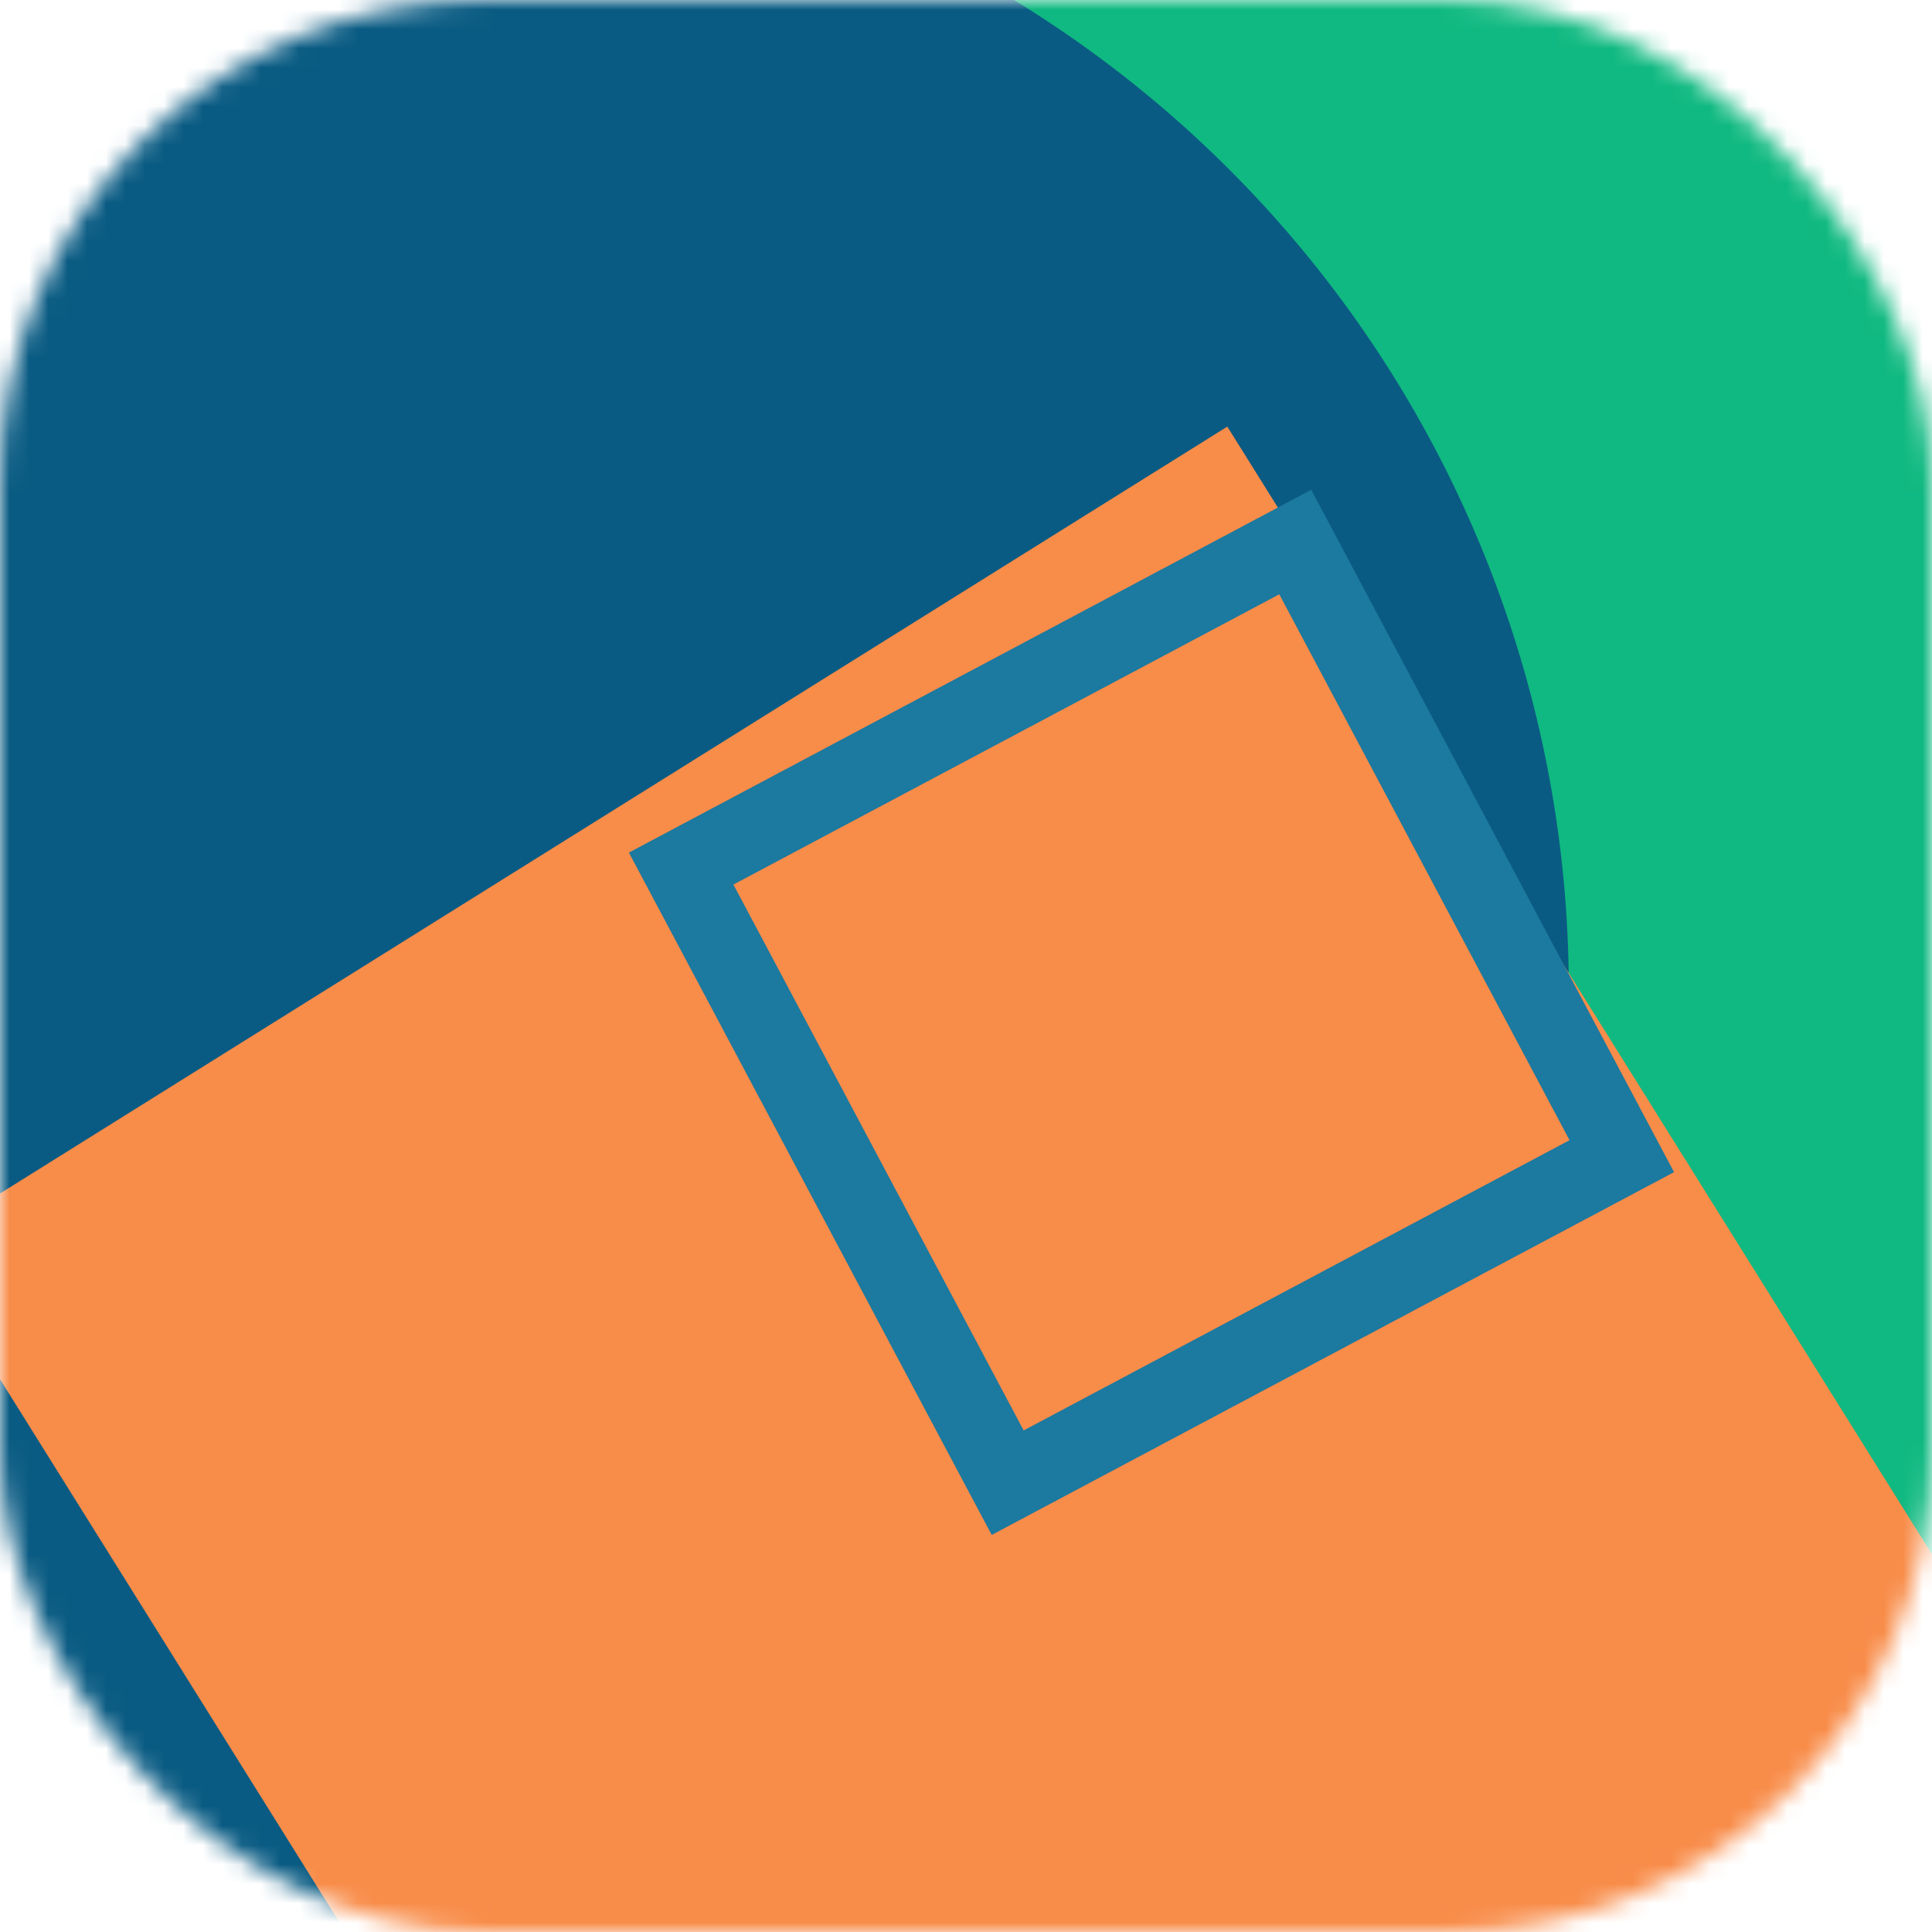
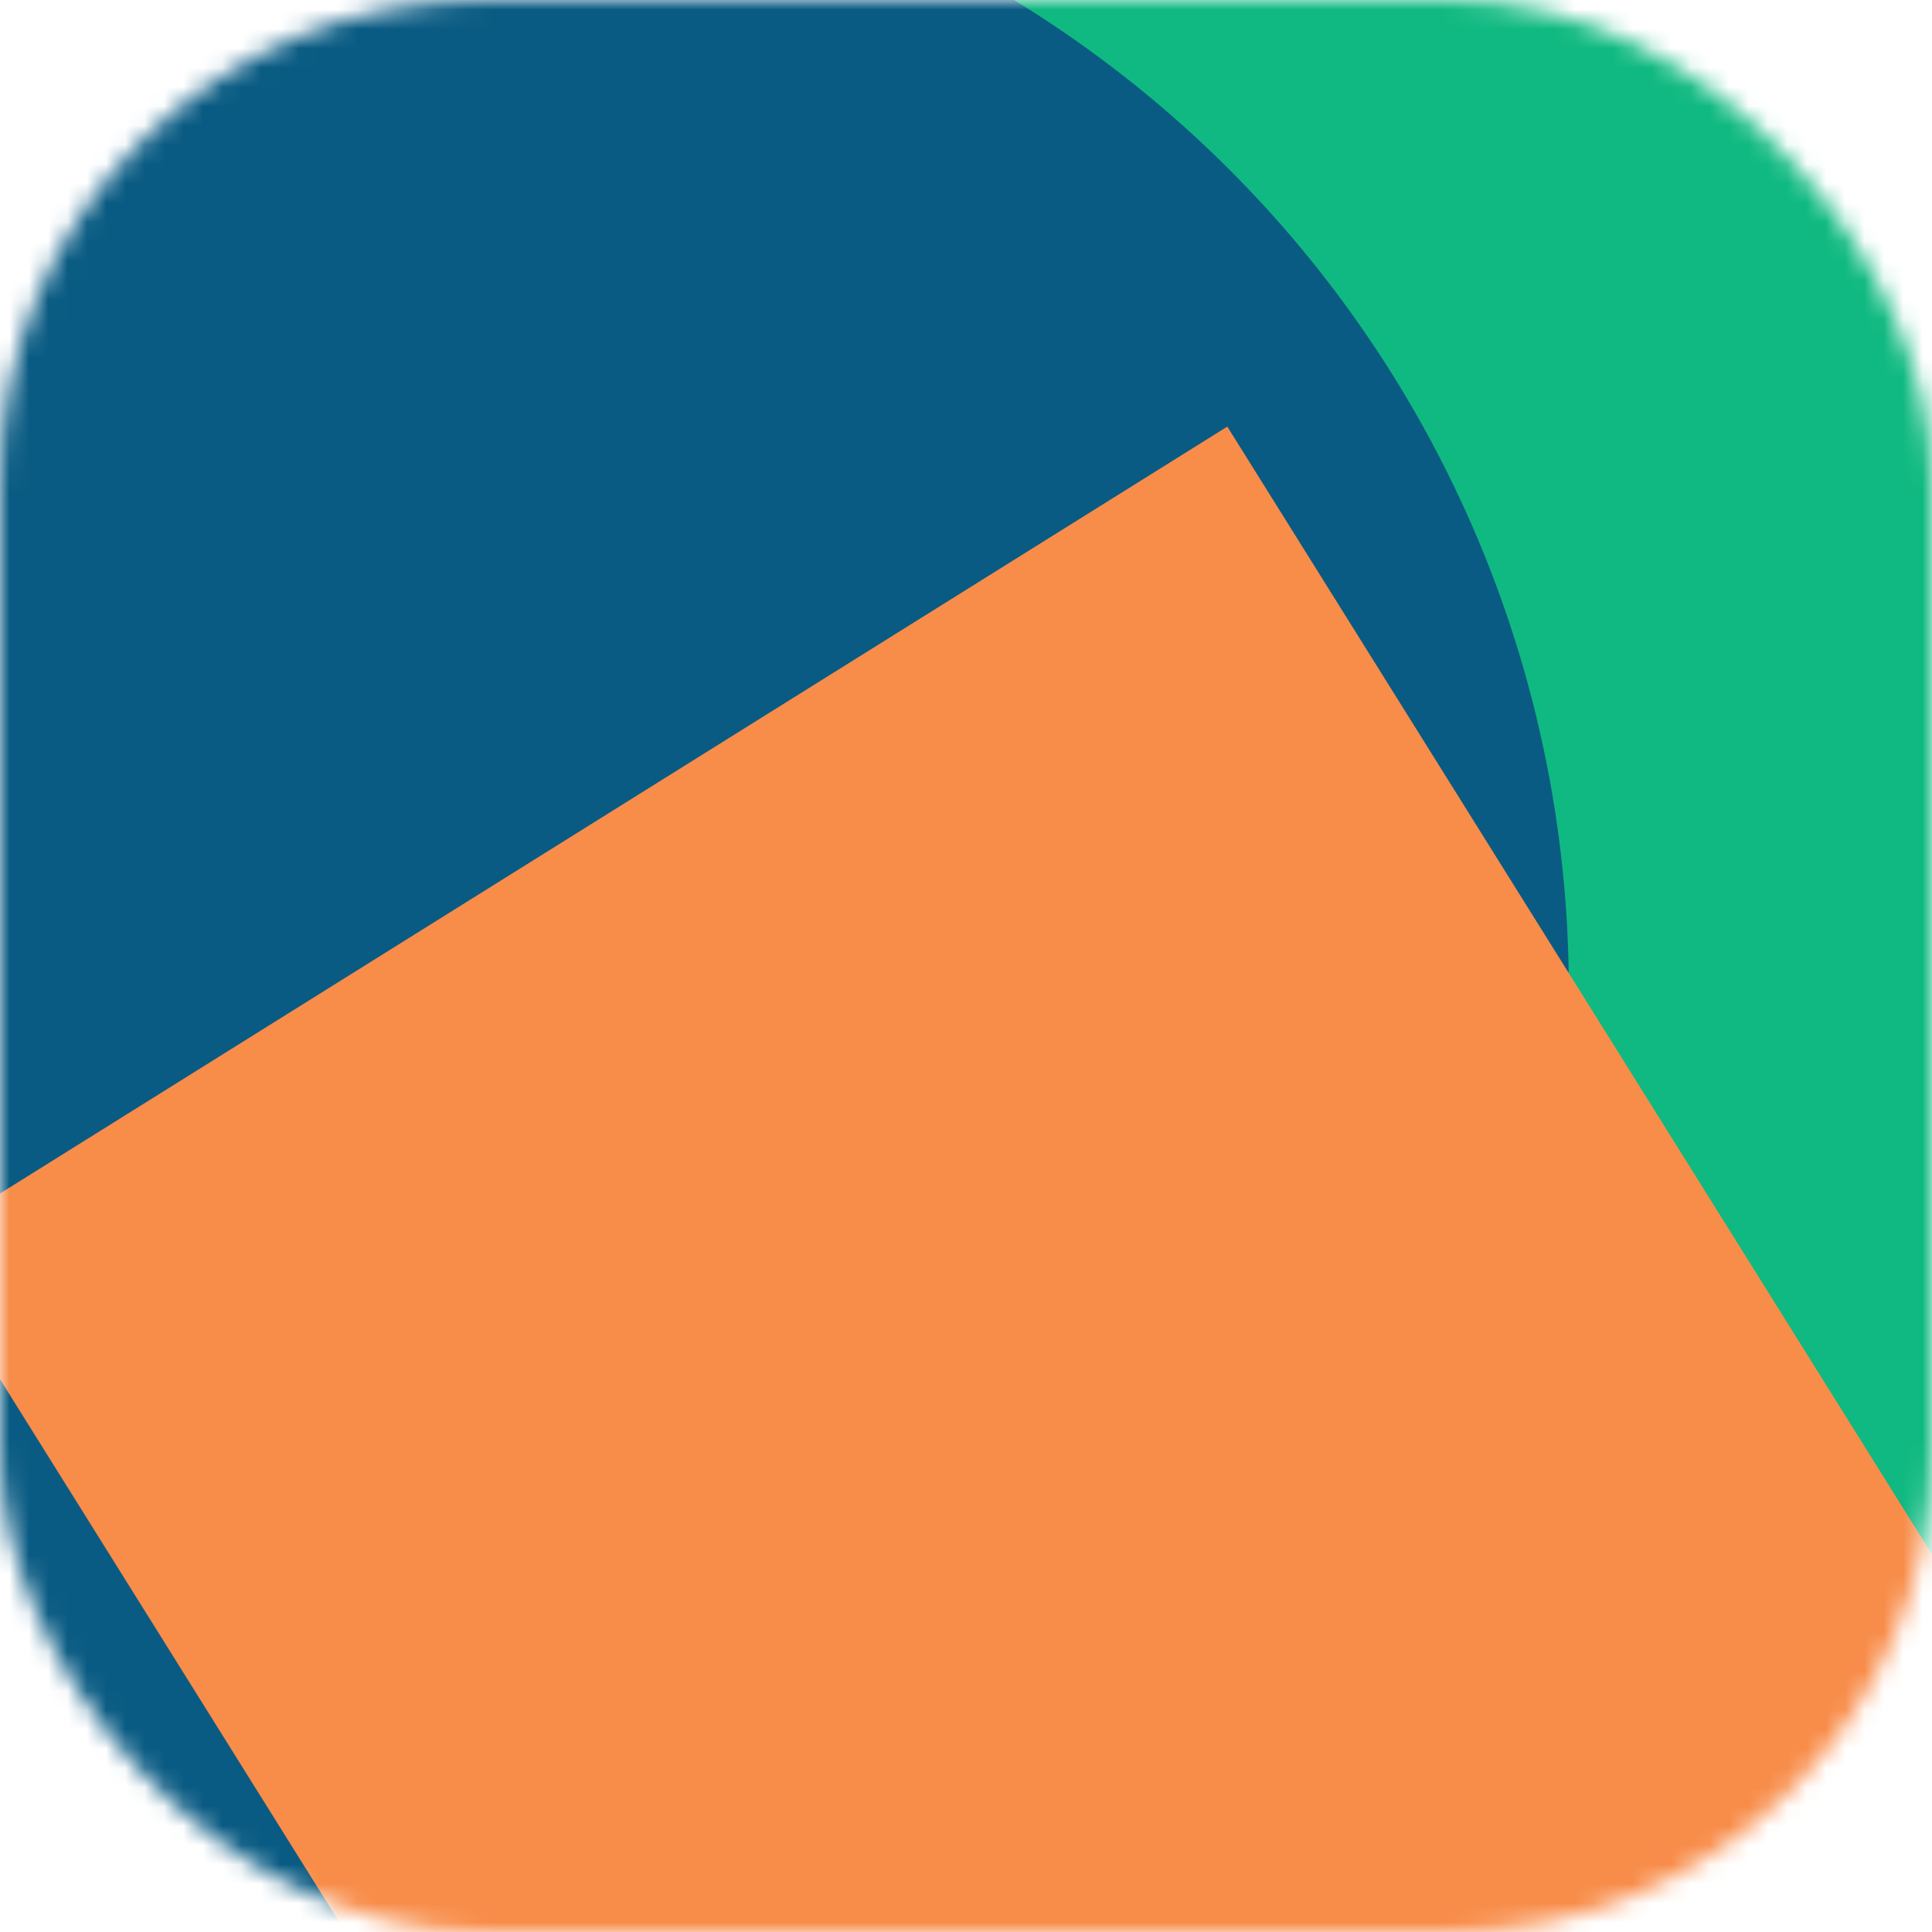
<svg xmlns="http://www.w3.org/2000/svg" viewBox="0 0 100 100" fill="none" shape-rendering="auto" width="300" height="300">
  <mask id="viewboxMask">
    <rect width="100" height="100" rx="25" ry="25" x="0" y="0" fill="#fff" />
  </mask>
  <g mask="url(#viewboxMask)">
    <rect fill="#10b981" width="100" height="100" x="0" y="0" />
    <g transform="matrix(1.2 0 0 1.2 -10 -10)">
      <g transform="translate(-24, 1) rotate(-10 50 50)">
        <path d="M100 50A50 50 0 1 1 0 50a50 50 0 0 1 100 0Z" fill="#0a5b83" />
      </g>
    </g>
    <g transform="matrix(.8 0 0 .8 10 10)">
      <g transform="translate(1, 34) rotate(58 50 50)">
        <path d="M0 0h100v100H0V0Z" fill="#f88c49" />
      </g>
    </g>
    <g transform="matrix(.4 0 0 .4 30 30)">
      <g transform="translate(24, 6) rotate(152 50 50)">
-         <path fill-rule="evenodd" clip-rule="evenodd" d="M90 10H10v80h80V10ZM0 0v100h100V0H0Z" fill="#1c799f" />
-       </g>
+         </g>
    </g>
  </g>
</svg>